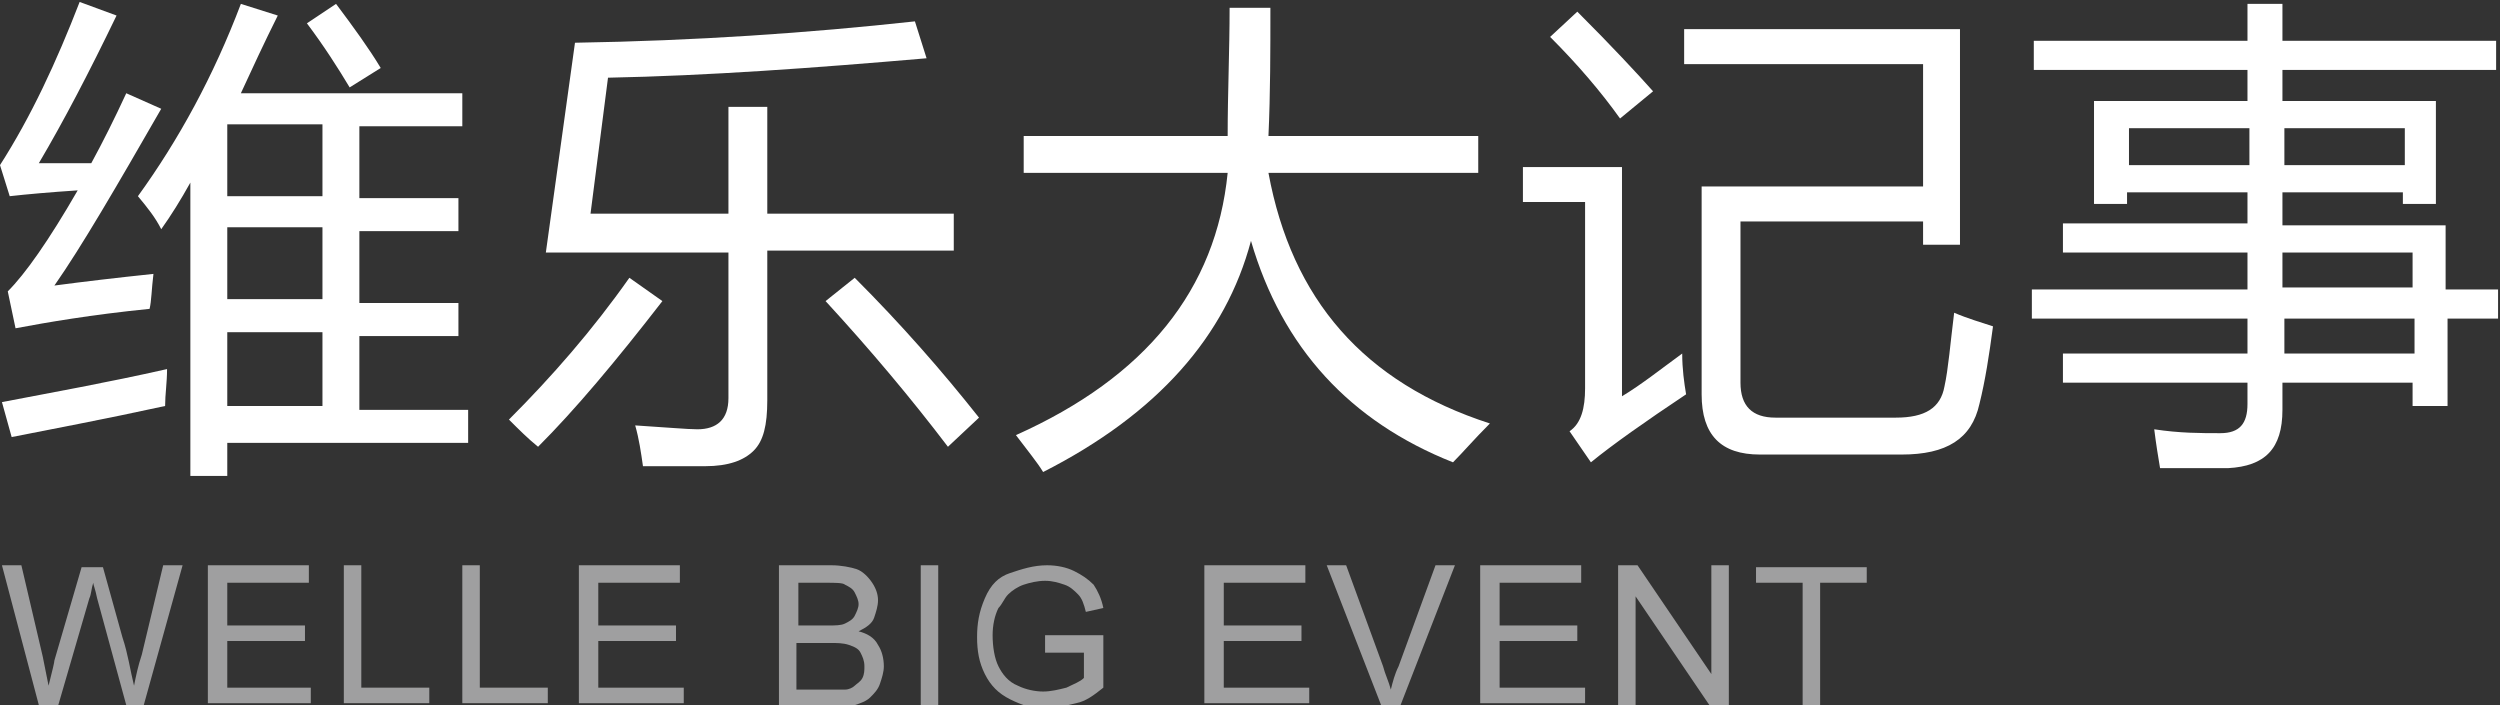
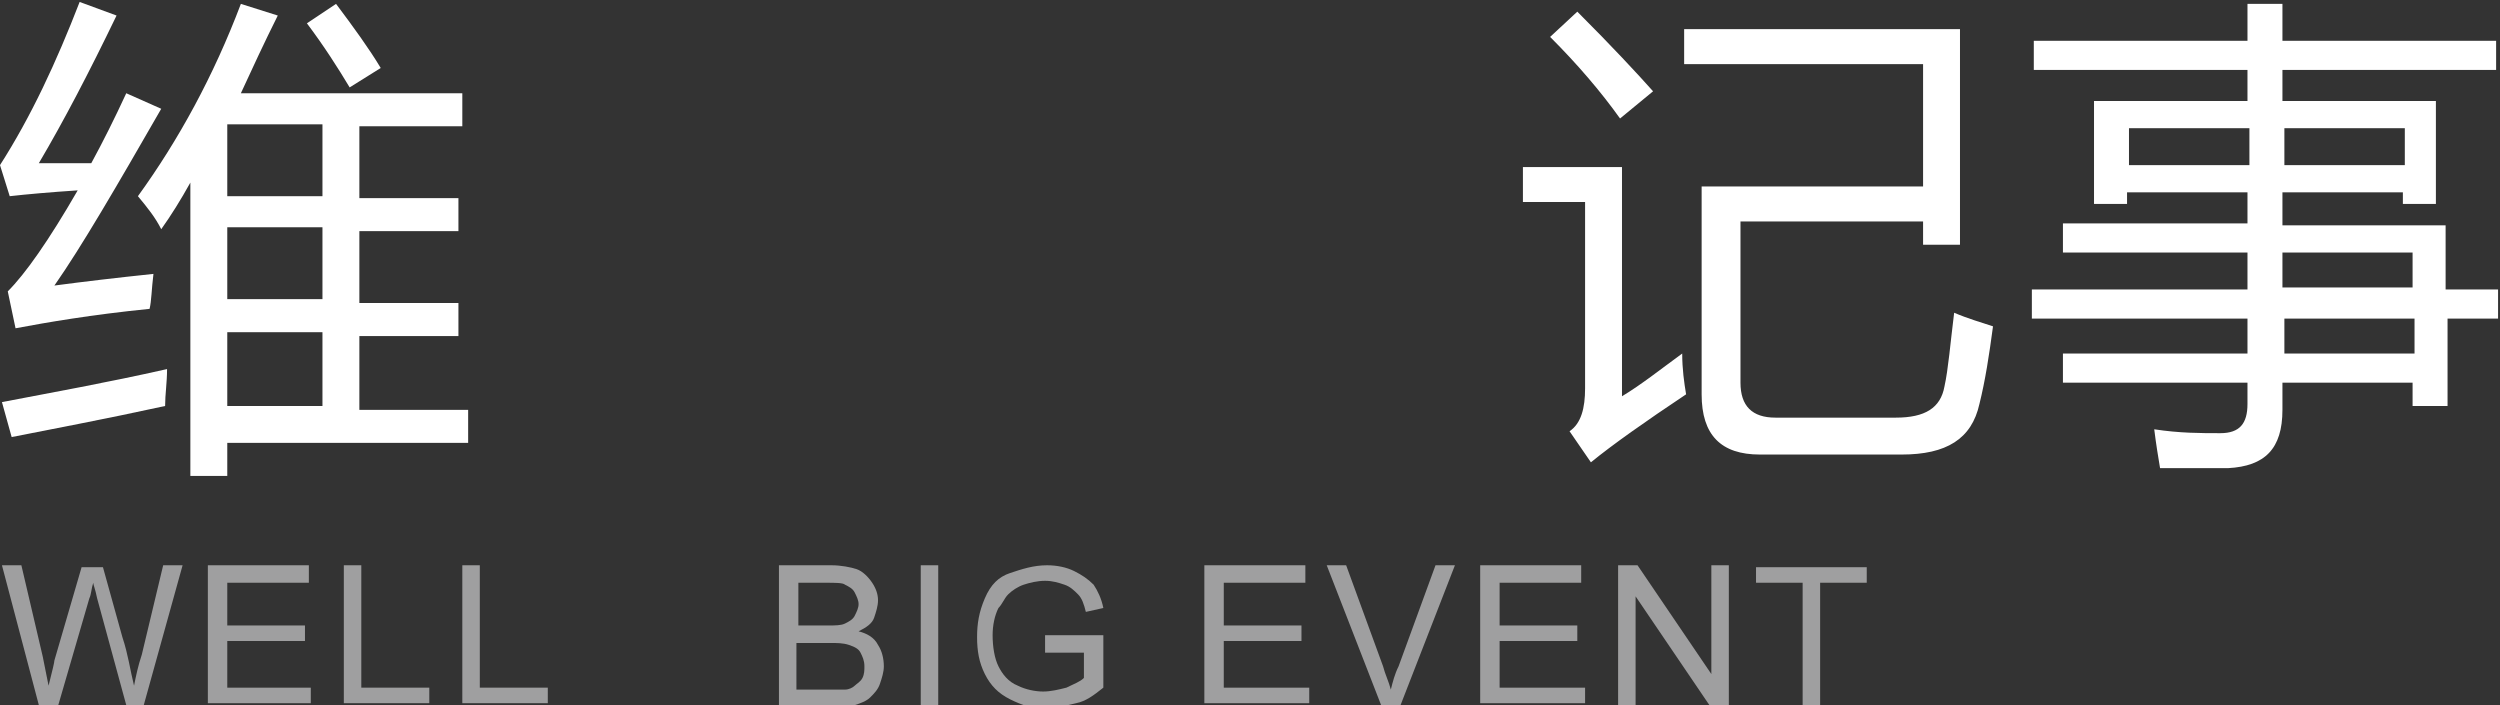
<svg xmlns="http://www.w3.org/2000/svg" version="1.1" id="图层_1" x="0px" y="0px" viewBox="0 0 128.7 36.3" style="enable-background:new 0 0 128.7 36.3;" xml:space="preserve">
  <rect x="0" y="0" width="128.7" height="36.3" fill="#333333" stroke="none" />
  <style type="text/css">
	.st0{fill:#9F9FA0;}
	.st1{fill:#FFFFFF;}
</style>
  <g id="XMLID_186_">
    <g id="XMLID_456_">
      <path id="XMLID_483_" class="st0" d="M2,36.3l-1.9-7.2h1l1.1,4.7c0.1,0.5,0.2,1,0.3,1.5c0.2-0.8,0.3-1.2,0.3-1.3l1.4-4.8h1.1    l1,3.6c0.3,0.9,0.4,1.7,0.6,2.5c0.1-0.5,0.2-1,0.4-1.6l1.1-4.6h1l-2,7.2H6.5l-1.5-5.5c-0.1-0.5-0.2-0.7-0.2-0.8    c-0.1,0.3-0.1,0.6-0.2,0.8L3,36.3H2z" />
      <path id="XMLID_481_" class="st0" d="M10.7,36.3v-7.2h5.2V30h-4.2v2.2h4V33h-4v2.4H16v0.8H10.7z" />
      <path id="XMLID_479_" class="st0" d="M17.7,36.3v-7.2h0.9v6.3h3.5v0.8H17.7z" />
      <path id="XMLID_477_" class="st0" d="M23.8,36.3v-7.2h0.9v6.3h3.5v0.8H23.8z" />
-       <path id="XMLID_475_" class="st0" d="M29.8,36.3v-7.2H35V30h-4.2v2.2h4V33h-4v2.4h4.4v0.8H29.8z" />
      <path id="XMLID_471_" class="st0" d="M40.1,36.3v-7.2h2.7c0.5,0,1,0.1,1.3,0.2c0.3,0.1,0.6,0.4,0.8,0.7c0.2,0.3,0.3,0.6,0.3,0.9    c0,0.3-0.1,0.6-0.2,0.9s-0.4,0.5-0.8,0.7c0.4,0.1,0.8,0.3,1,0.7c0.2,0.3,0.3,0.7,0.3,1.1c0,0.3-0.1,0.6-0.2,0.9    c-0.1,0.3-0.3,0.5-0.5,0.7c-0.2,0.2-0.5,0.3-0.8,0.4s-0.7,0.1-1.2,0.1H40.1z M41.1,32.2h1.5c0.4,0,0.7,0,0.9-0.1    c0.2-0.1,0.4-0.2,0.5-0.4s0.2-0.4,0.2-0.6c0-0.2-0.1-0.4-0.2-0.6c-0.1-0.2-0.3-0.3-0.5-0.4C43.4,30,43,30,42.5,30h-1.4V32.2z     M41.1,35.5h1.8c0.3,0,0.5,0,0.6,0c0.2,0,0.4-0.1,0.5-0.2c0.1-0.1,0.3-0.2,0.4-0.4c0.1-0.2,0.1-0.4,0.1-0.6c0-0.3-0.1-0.5-0.2-0.7    c-0.1-0.2-0.3-0.3-0.6-0.4s-0.6-0.1-1-0.1h-1.7V35.5z" />
      <path id="XMLID_469_" class="st0" d="M47.4,36.3v-7.2h0.9v7.2H47.4z" />
      <path id="XMLID_467_" class="st0" d="M53.8,33.5v-0.8l3,0v2.7c-0.5,0.4-0.9,0.7-1.4,0.8s-1,0.3-1.5,0.3c-0.7,0-1.3-0.2-1.9-0.5    s-1-0.7-1.3-1.3s-0.4-1.2-0.4-1.9c0-0.7,0.1-1.3,0.4-2s0.7-1.1,1.3-1.3s1.2-0.4,1.9-0.4c0.5,0,1,0.1,1.4,0.3    c0.4,0.2,0.7,0.4,1,0.7c0.2,0.3,0.4,0.7,0.5,1.2l-0.9,0.2c-0.1-0.4-0.2-0.7-0.4-0.9c-0.2-0.2-0.4-0.4-0.7-0.5    c-0.3-0.1-0.6-0.2-1-0.2c-0.4,0-0.8,0.1-1.1,0.2c-0.3,0.1-0.6,0.3-0.8,0.5c-0.2,0.2-0.3,0.5-0.5,0.7c-0.2,0.4-0.3,0.9-0.3,1.4    c0,0.6,0.1,1.2,0.3,1.6c0.2,0.4,0.5,0.8,1,1c0.4,0.2,0.9,0.3,1.3,0.3c0.4,0,0.8-0.1,1.2-0.2c0.4-0.2,0.7-0.3,0.9-0.5v-1.3H53.8z" />
      <path id="XMLID_465_" class="st0" d="M62,36.3v-7.2h5.2V30h-4.2v2.2h4V33h-4v2.4h4.4v0.8H62z" />
      <path id="XMLID_463_" class="st0" d="M71.1,36.3l-2.8-7.2h1l1.9,5.2c0.1,0.4,0.3,0.8,0.4,1.2c0.1-0.4,0.2-0.8,0.4-1.2l1.9-5.2h1    l-2.8,7.2H71.1z" />
      <path id="XMLID_461_" class="st0" d="M76.2,36.3v-7.2h5.2V30h-4.2v2.2h4V33h-4v2.4h4.4v0.8H76.2z" />
      <path id="XMLID_459_" class="st0" d="M83.3,36.3v-7.2h1l3.8,5.6v-5.6h0.9v7.2h-1l-3.8-5.6v5.6H83.3z" />
      <path id="XMLID_457_" class="st0" d="M92.8,36.3V30h-2.4v-0.8h5.7V30h-2.4v6.3H92.8z" />
    </g>
  </g>
  <g id="XMLID_113_">
    <path id="XMLID_115_" class="st1" d="M2.8,14.7c1.5-0.2,3.2-0.4,5.1-0.6c-0.1,0.8-0.1,1.4-0.2,1.8c-3,0.3-5.3,0.7-6.9,1L0.4,15   c0.9-0.9,2.1-2.6,3.6-5.2C2.5,9.9,1.4,10,0.5,10.1L0,8.5C1.6,6,2.9,3.2,4.1,0.1L6,0.8c-1.4,2.9-2.7,5.4-4,7.6c0.6,0,1.5,0,2.7,0   c0.6-1.1,1.2-2.3,1.8-3.6l1.8,0.8C6,9.6,4.2,12.7,2.8,14.7z M0.1,20.7c2.6-0.5,5.4-1,8.5-1.7c0,0.7-0.1,1.3-0.1,1.9   c-3.2,0.7-5.9,1.2-7.9,1.6L0.1,20.7z M7.1,10.1c2.1-2.9,3.9-6.2,5.3-9.9l1.9,0.6c-0.7,1.4-1.3,2.7-1.9,4h11.4v1.7h-5.3v3.7h5.1v1.7   h-5.1v3.7h5.1v1.7h-5.1v3.8h5.6v1.7H11.7v1.7H9.8V9.4c-0.5,0.9-1,1.7-1.5,2.4C8,11.2,7.6,10.7,7.1,10.1z M11.7,10.1h4.9V6.4h-4.9   V10.1z M11.7,15.4h4.9v-3.7h-4.9V15.4z M11.7,20.9h4.9v-3.8h-4.9V20.9z M15.8,1.2l1.5-1c0.9,1.2,1.7,2.3,2.3,3.3l-1.6,1   C17.4,3.5,16.7,2.4,15.8,1.2z" />
-     <path id="XMLID_165_" class="st1" d="M32.4,14.3l1.7,1.2c-2.4,3.1-4.5,5.6-6.4,7.5c-0.5-0.4-1-0.9-1.5-1.4   C28.4,19.4,30.5,17,32.4,14.3z M29.6,2.2c6.2-0.1,12-0.5,17.5-1.1L47.7,3c-5.8,0.5-11.3,0.9-16.4,1l-0.9,7h7.1V5.5h2V11h9.6v1.9   h-9.6v7.7c0,1.3-0.2,2.1-0.7,2.6c-0.5,0.5-1.3,0.8-2.5,0.8c-0.6,0-1.7,0-3.2,0c-0.1-0.7-0.2-1.4-0.4-2.1c1.6,0.1,2.7,0.2,3.2,0.2   c1,0,1.6-0.5,1.6-1.6v-7.5h-9.4L29.6,2.2z M44,14.3c2.4,2.4,4.5,4.8,6.4,7.2L48.8,23c-1.9-2.5-4-5-6.3-7.5L44,14.3z" />
-     <path id="XMLID_174_" class="st1" d="M52.3,22.4c6.7-3,10.3-7.5,10.9-13.5H52.7V7h10.5c0-2.2,0.1-4.4,0.1-6.6h2.1   c0,2.2,0,4.4-0.1,6.6h10.8v1.9H65.3c1.2,6.5,4.9,10.8,11.4,12.9c-0.8,0.8-1.4,1.5-1.9,2c-5.3-2.1-8.8-5.9-10.4-11.4   c-1.3,4.9-4.8,8.9-10.7,11.9C53.4,23.8,52.9,23.2,52.3,22.4z" />
    <path id="XMLID_176_" class="st1" d="M86.6,18.2c0,0.8,0.1,1.5,0.2,2.1c-2.1,1.4-3.8,2.6-4.9,3.5l-1.1-1.6c0.6-0.4,0.8-1.2,0.8-2.2   v-9.6h-3.2V8.6h5.1v11.8C84.5,19.8,85.5,19,86.6,18.2z M81.2,0.6c1.8,1.8,3.1,3.2,3.9,4.1l-1.7,1.4c-1-1.4-2.2-2.8-3.6-4.2   L81.2,0.6z M89.6,11.4v8.3c0,1.2,0.6,1.8,1.8,1.8h6.2c1.5,0,2.3-0.5,2.5-1.6c0.2-0.9,0.3-2.2,0.5-3.8c0.7,0.3,1.4,0.5,2,0.7   c-0.2,1.5-0.4,2.8-0.7,4c-0.4,1.8-1.7,2.6-4,2.6h-7.3c-2,0-3-1-3-3.1V9.6H99V3.3H86.7V1.5h14.2v11.1H99v-1.2H89.6z" />
    <path id="XMLID_180_" class="st1" d="M106.2,18.2h9.5v-1.8h-11.1v-1.5h11.1V13h-9.5v-1.5h9.5V9.9h-6.2v0.6h-1.7V5.2h7.9V3.6h-11   V2.1h11V0.2h1.8v1.9h11v1.5h-11v1.6h7.9v5.3h-1.7V9.9h-6.2v1.7h8.4v3.3h2.7v1.5H126v4.5h-1.8v-1.2h-6.7v1.4c0,2-0.9,2.9-2.8,3   c-0.9,0-2.1,0-3.5,0c-0.1-0.6-0.2-1.2-0.3-2c1.3,0.2,2.4,0.2,3.4,0.2c1,0,1.4-0.5,1.4-1.5v-1.1h-9.5V18.2z M109.6,8.5h6.2V6.6h-6.2   V8.5z M123.8,6.6h-6.2v1.9h6.2V6.6z M124.2,13h-6.7v1.8h6.7V13z M117.6,18.2h6.7v-1.8h-6.7V18.2z" />
  </g>
</svg>